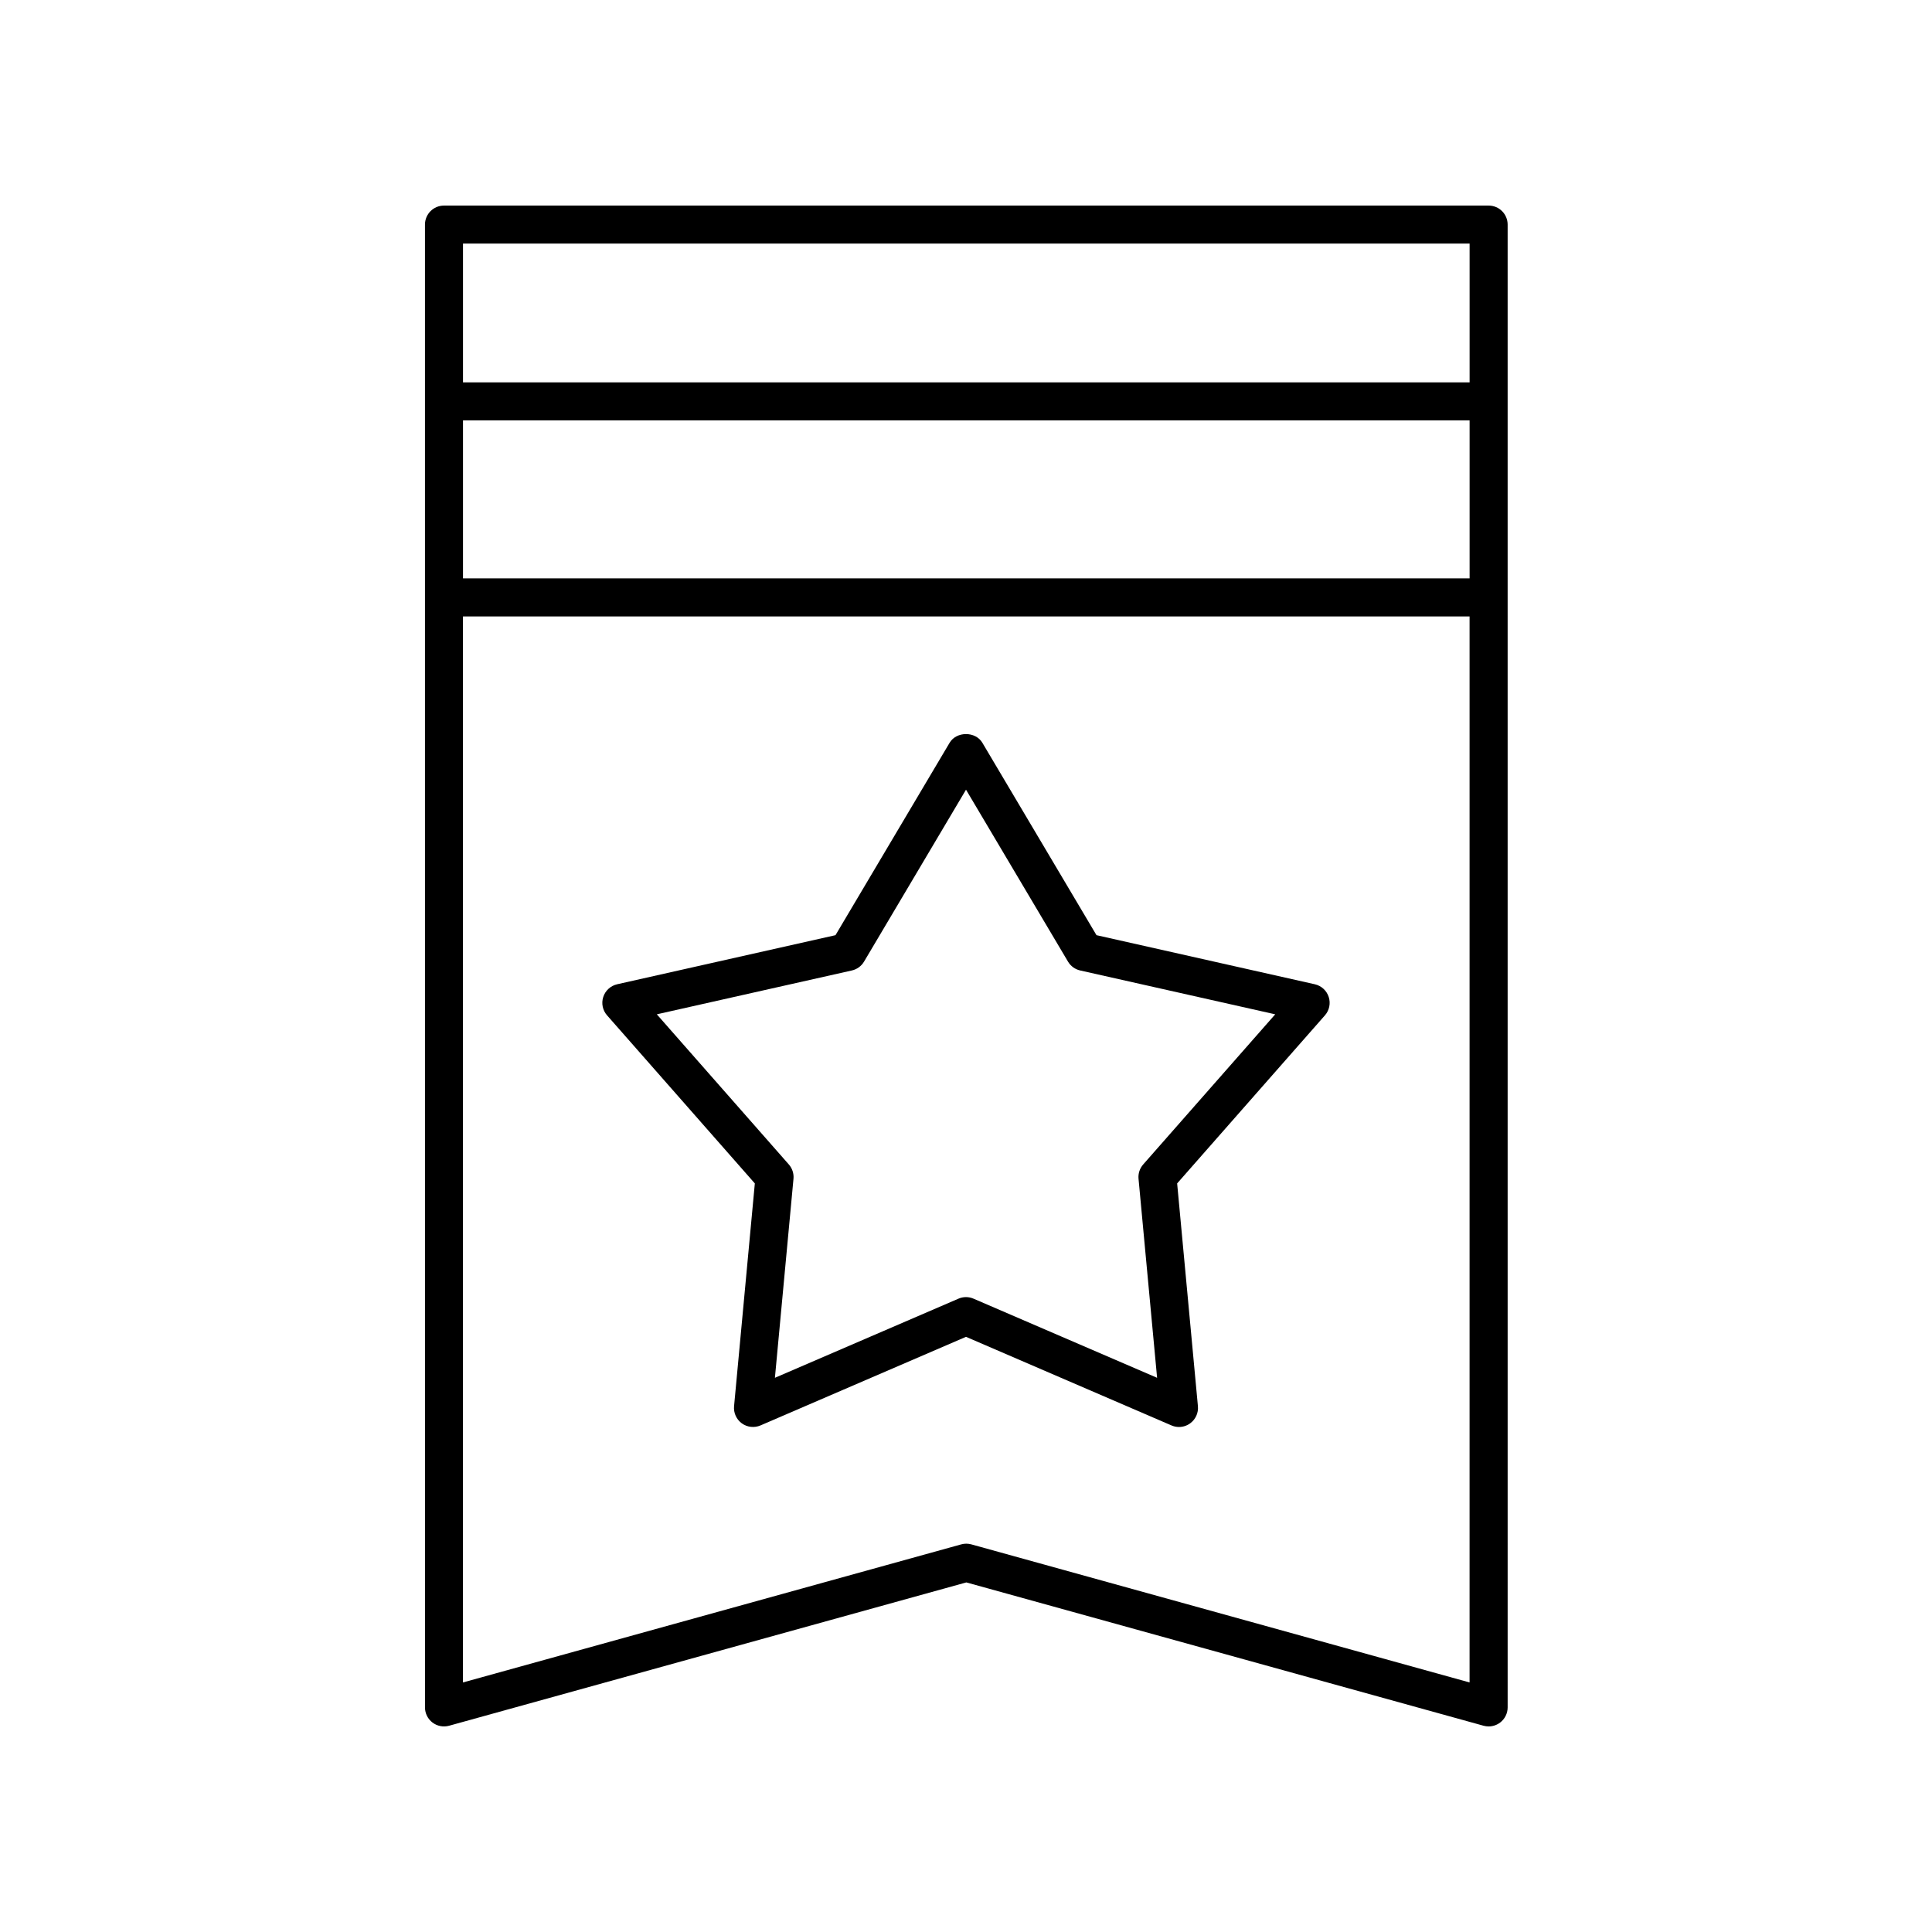
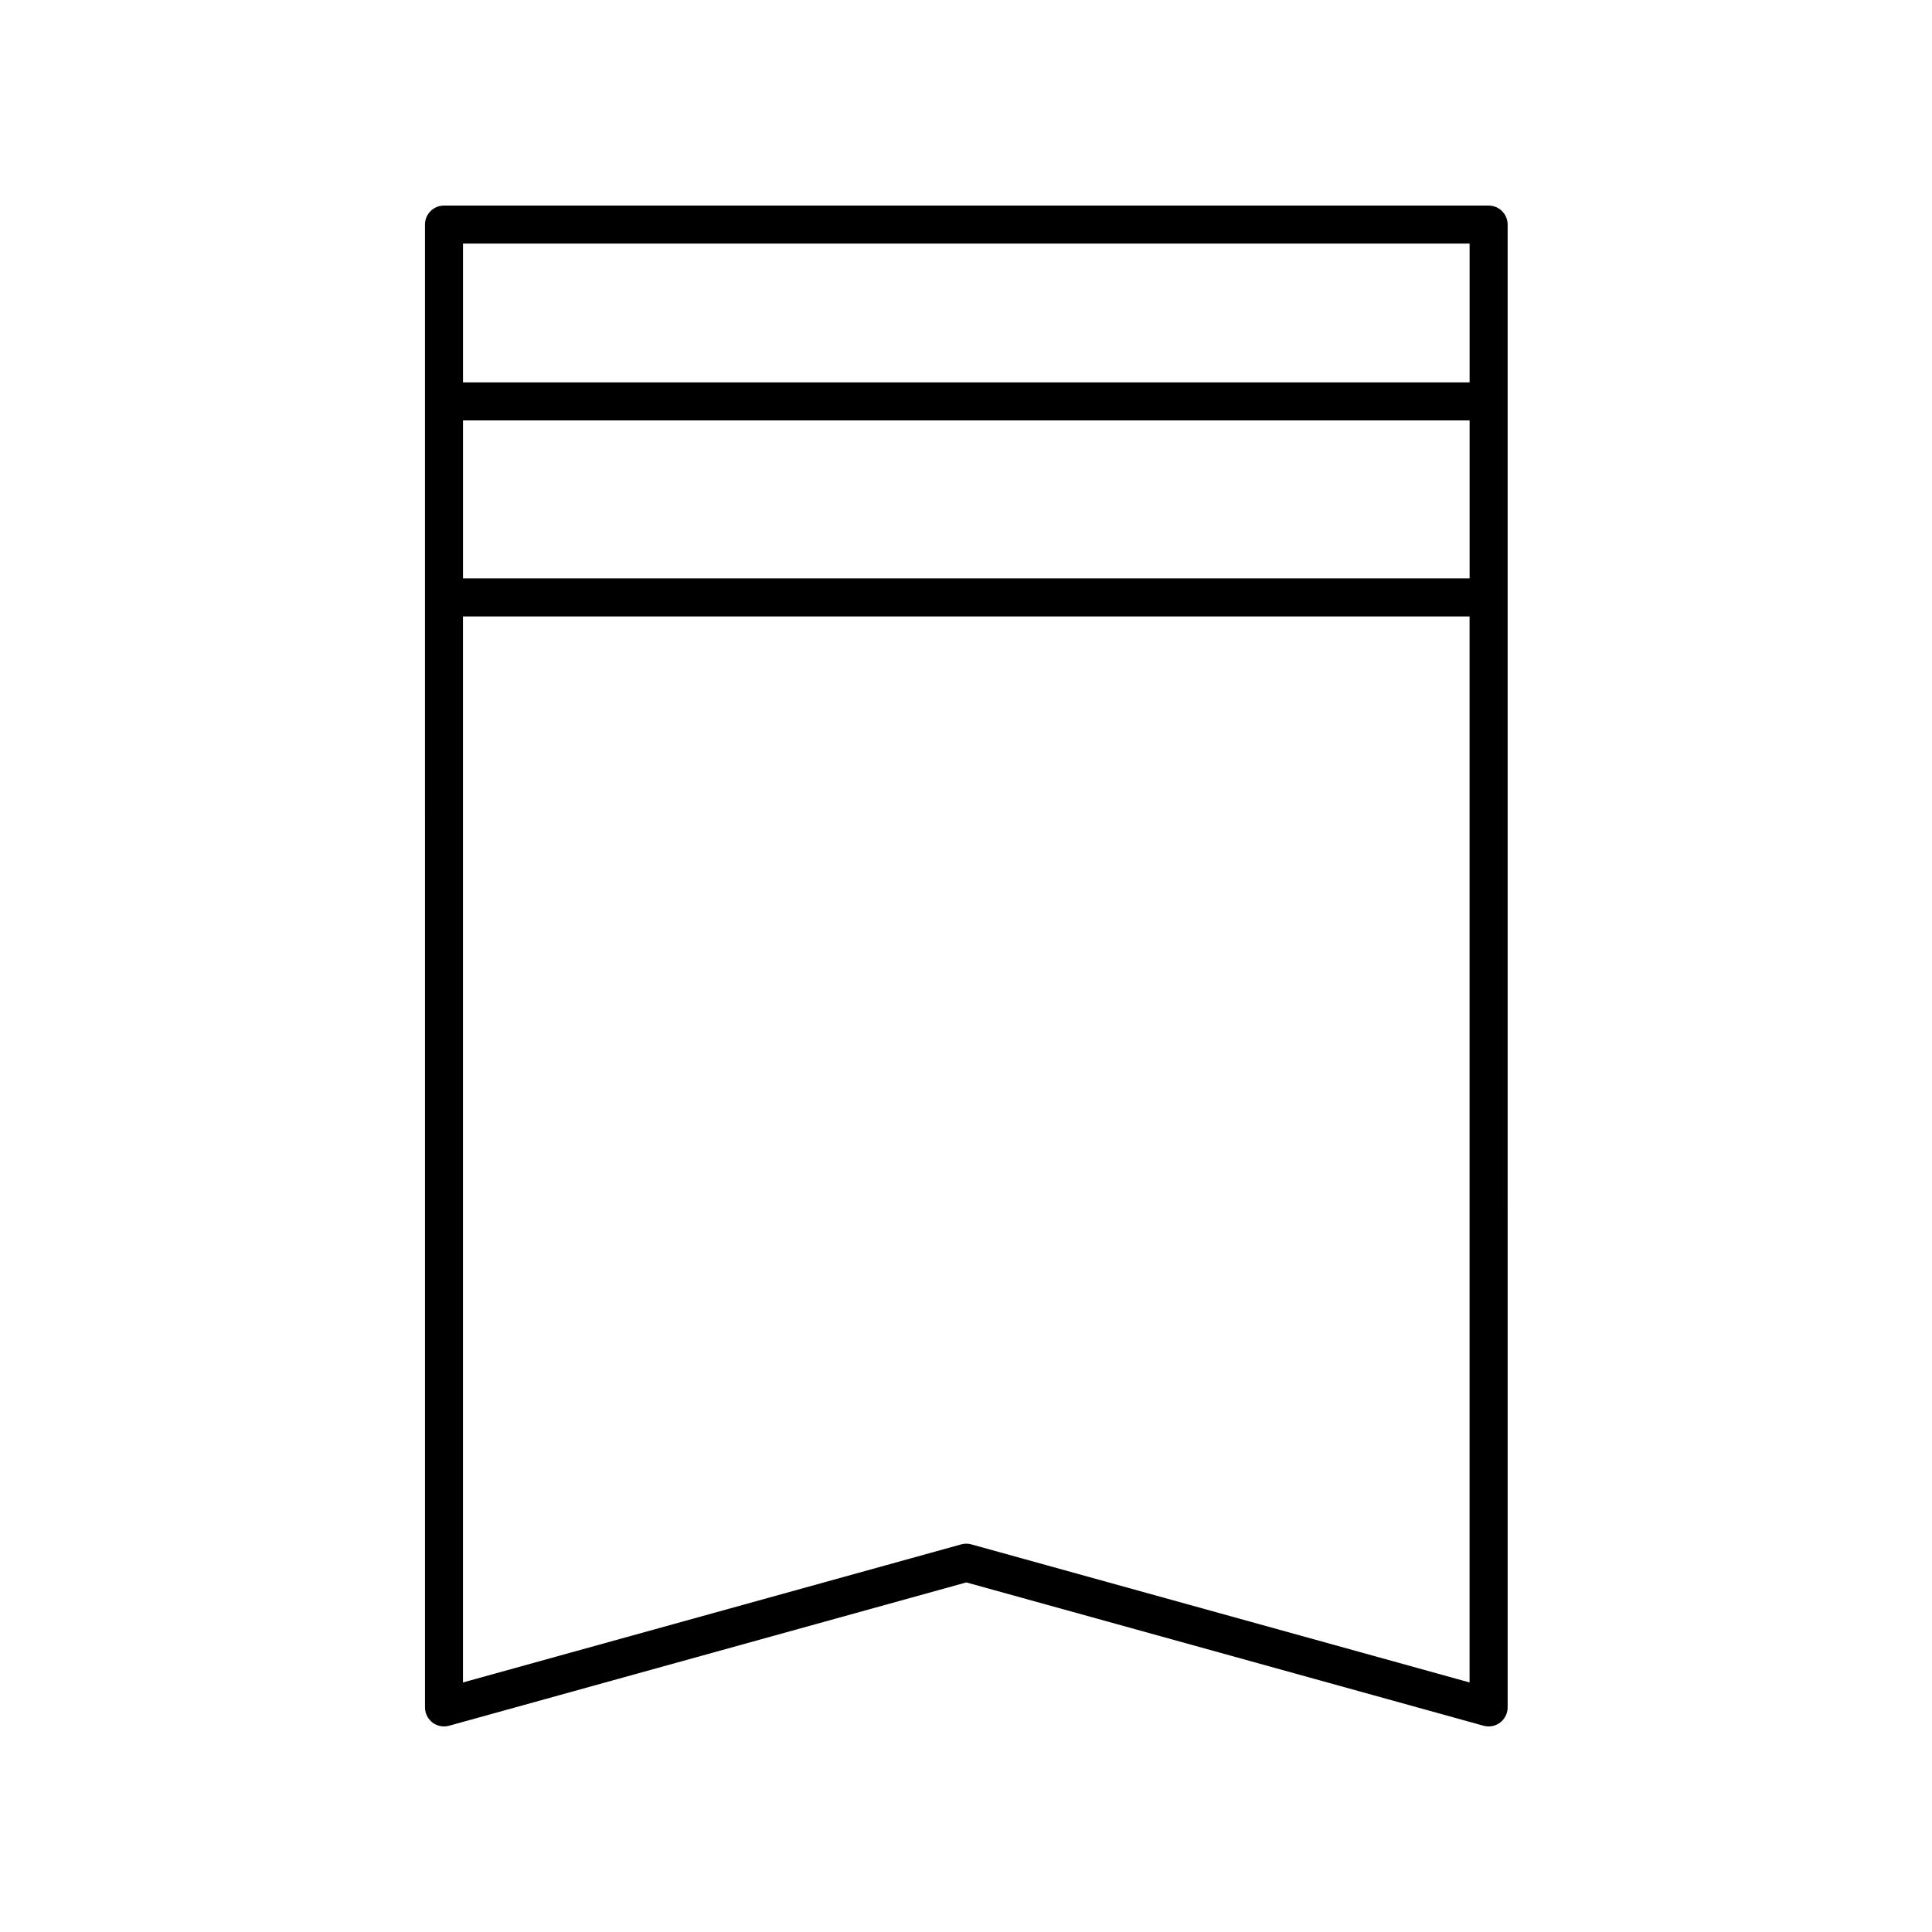
<svg xmlns="http://www.w3.org/2000/svg" fill="#000000" width="800px" height="800px" version="1.1" viewBox="144 144 512 512">
  <g>
    <path d="m543.54 203.52c0-2.785-2.254-5.039-5.039-5.039h-276.84c-2.785 0-5.039 2.254-5.039 5.039l0.004 392.96c0 1.574 0.734 3.055 1.988 4.012 1.25 0.949 2.879 1.266 4.394 0.848l137.08-37.984 137.08 37.984c0.438 0.121 0.891 0.18 1.336 0.18 1.086 0 2.164-0.355 3.051-1.027 1.254-0.957 1.988-2.438 1.988-4.012zm-276.84 51.891h266.76v41.863h-266.76zm266.76-46.855v36.777h-266.76v-36.777zm-132.04 344.72c-0.438-0.121-0.891-0.184-1.344-0.184s-0.906 0.059-1.344 0.184l-132.04 36.59v-282.51h266.76v282.51z" />
-     <path d="m492.44 404.84-57.859-13.008-30.25-51c-1.82-3.059-6.848-3.059-8.668 0l-30.25 51-57.859 13.008c-1.73 0.391-3.133 1.668-3.684 3.359-0.551 1.688-0.168 3.547 1.008 4.879l39.16 44.539-5.504 59.039c-0.164 1.77 0.621 3.5 2.055 4.543 1.441 1.047 3.32 1.25 4.953 0.551l54.457-23.477 54.453 23.477c0.641 0.277 1.32 0.414 1.992 0.414 1.047 0 2.086-0.324 2.961-0.965 1.438-1.043 2.219-2.769 2.055-4.543l-5.504-59.039 39.16-44.535c1.176-1.332 1.559-3.191 1.008-4.879-0.551-1.695-1.953-2.973-3.684-3.363zm-45.484 47.754c-0.914 1.039-1.363 2.41-1.234 3.793l4.922 52.746-48.652-20.973c-0.637-0.273-1.316-0.414-1.992-0.414-0.68 0-1.359 0.141-1.992 0.414l-48.648 20.973 4.922-52.746c0.129-1.383-0.32-2.754-1.234-3.793l-34.984-39.789 51.691-11.621c1.352-0.305 2.519-1.152 3.227-2.348l27.02-45.562 27.027 45.562c0.707 1.195 1.875 2.043 3.227 2.348l51.691 11.621z" />
  </g>
</svg>